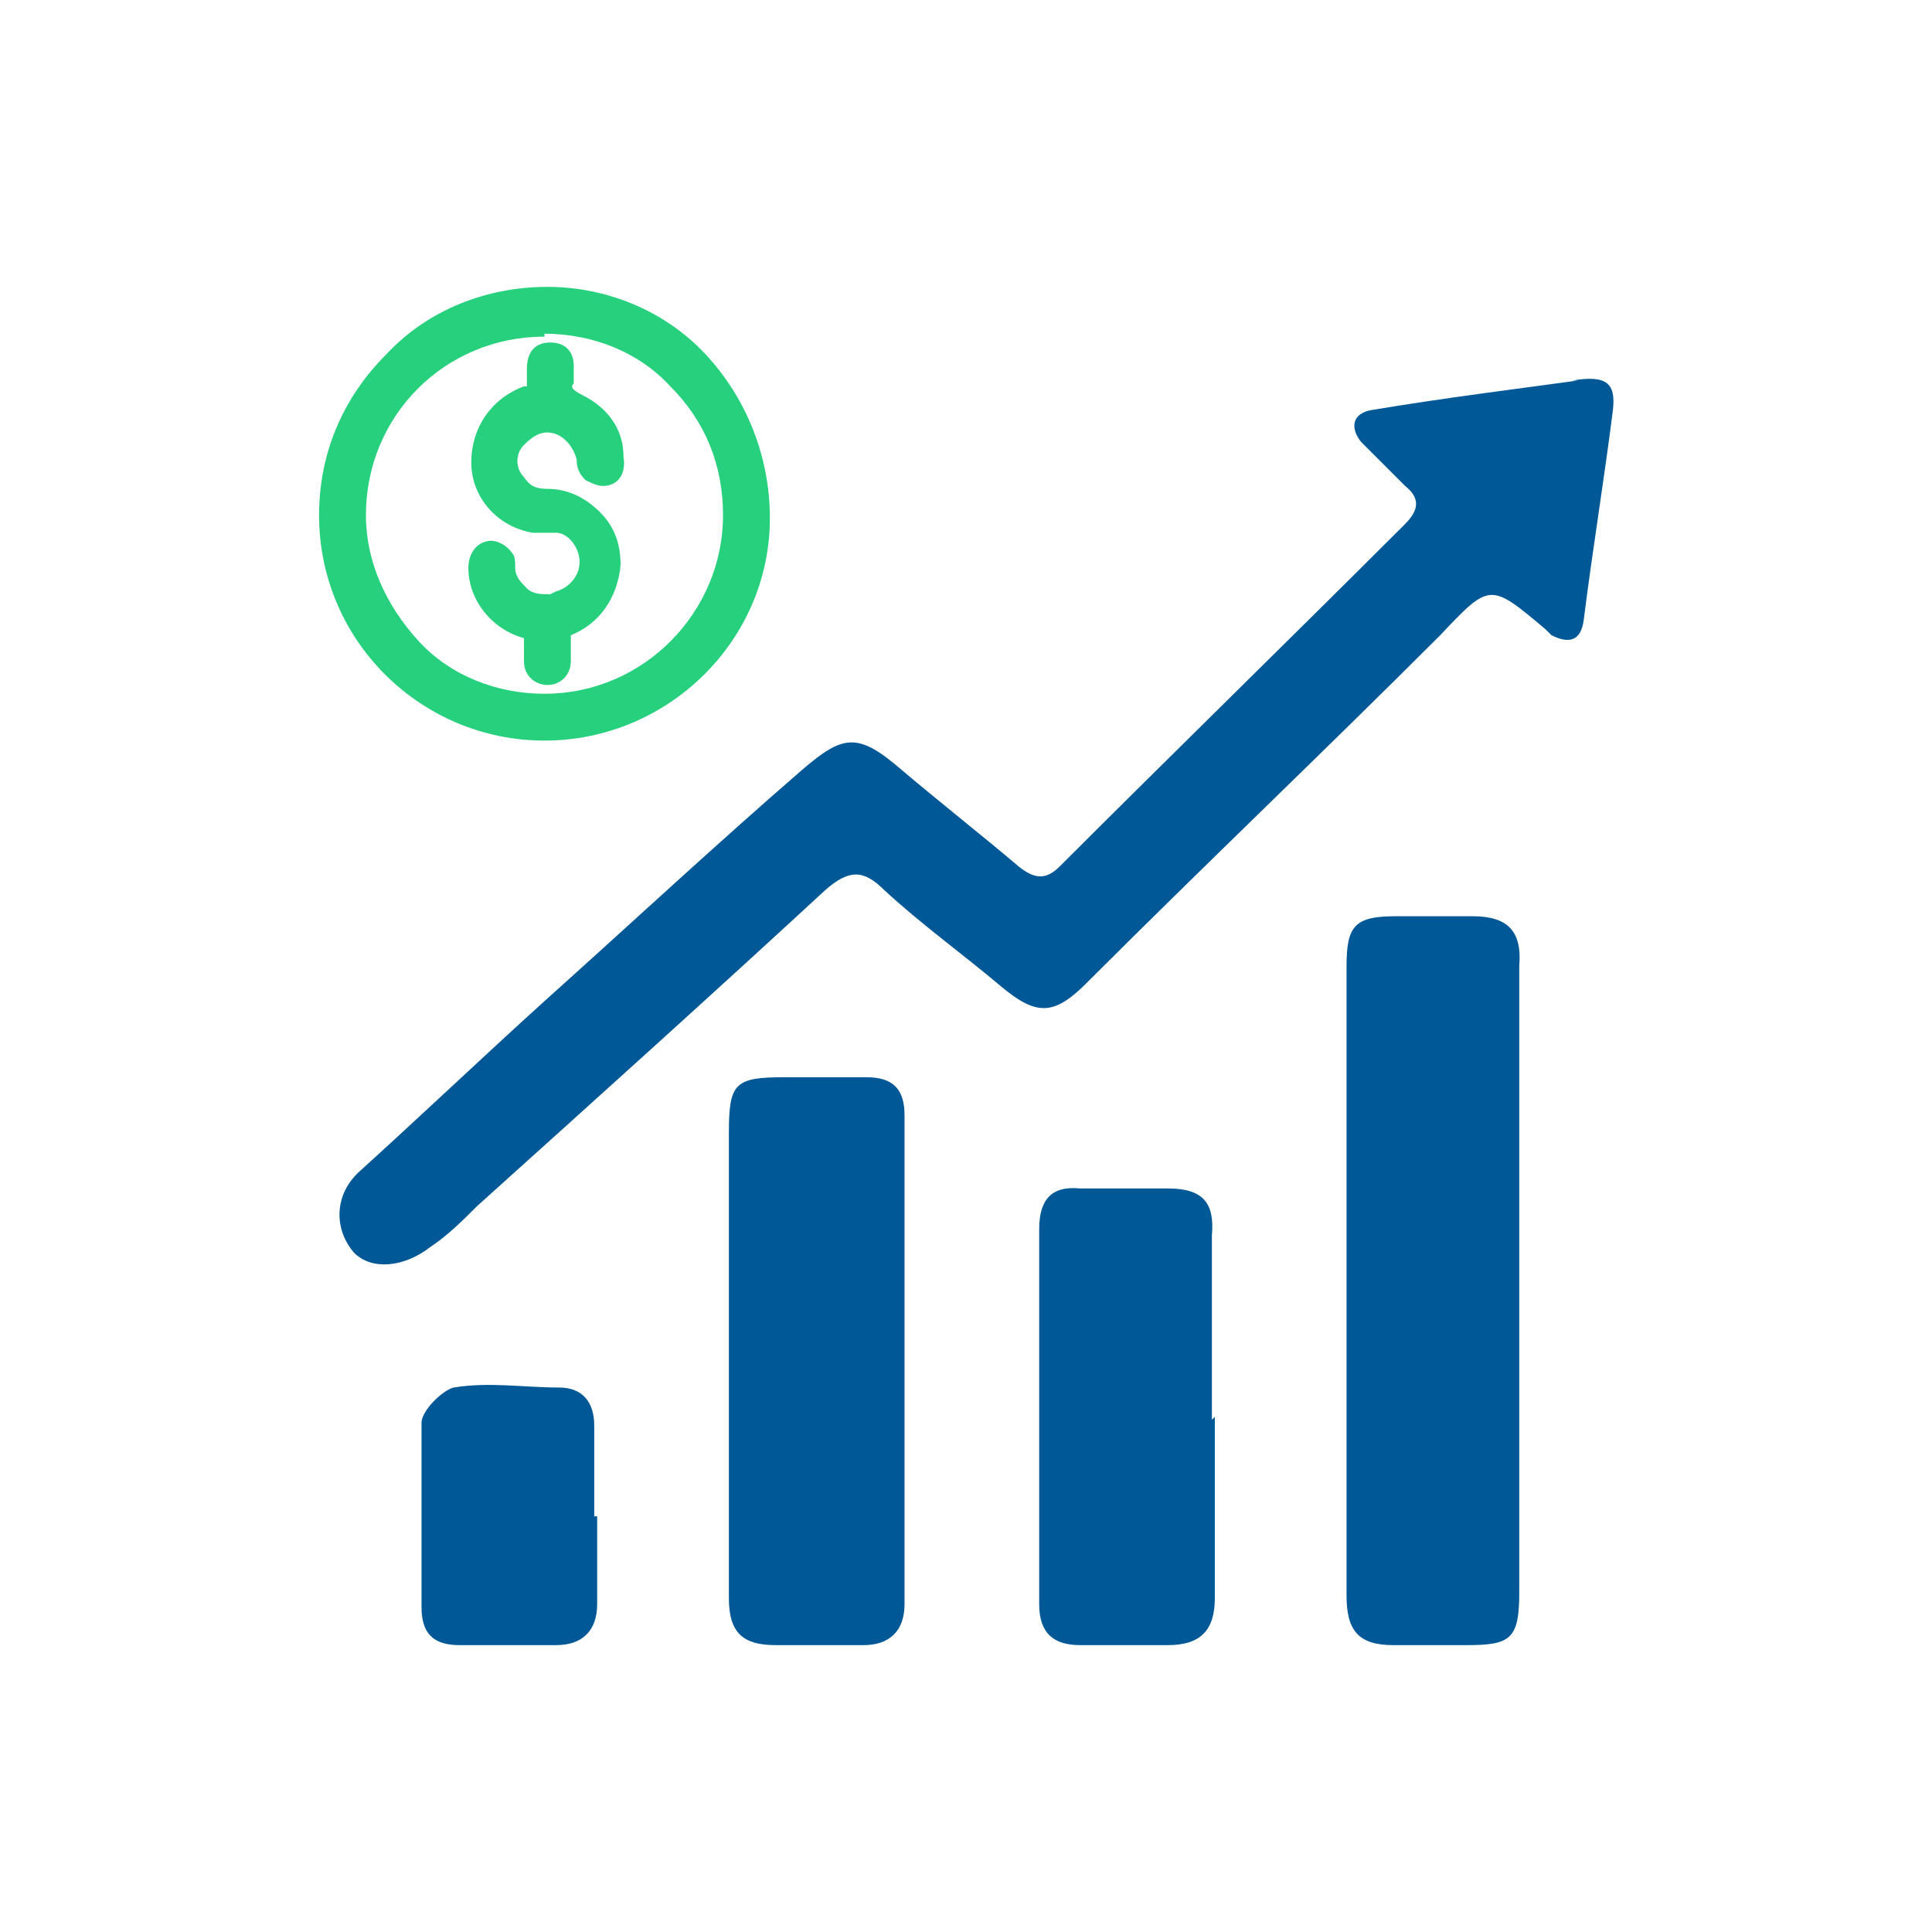
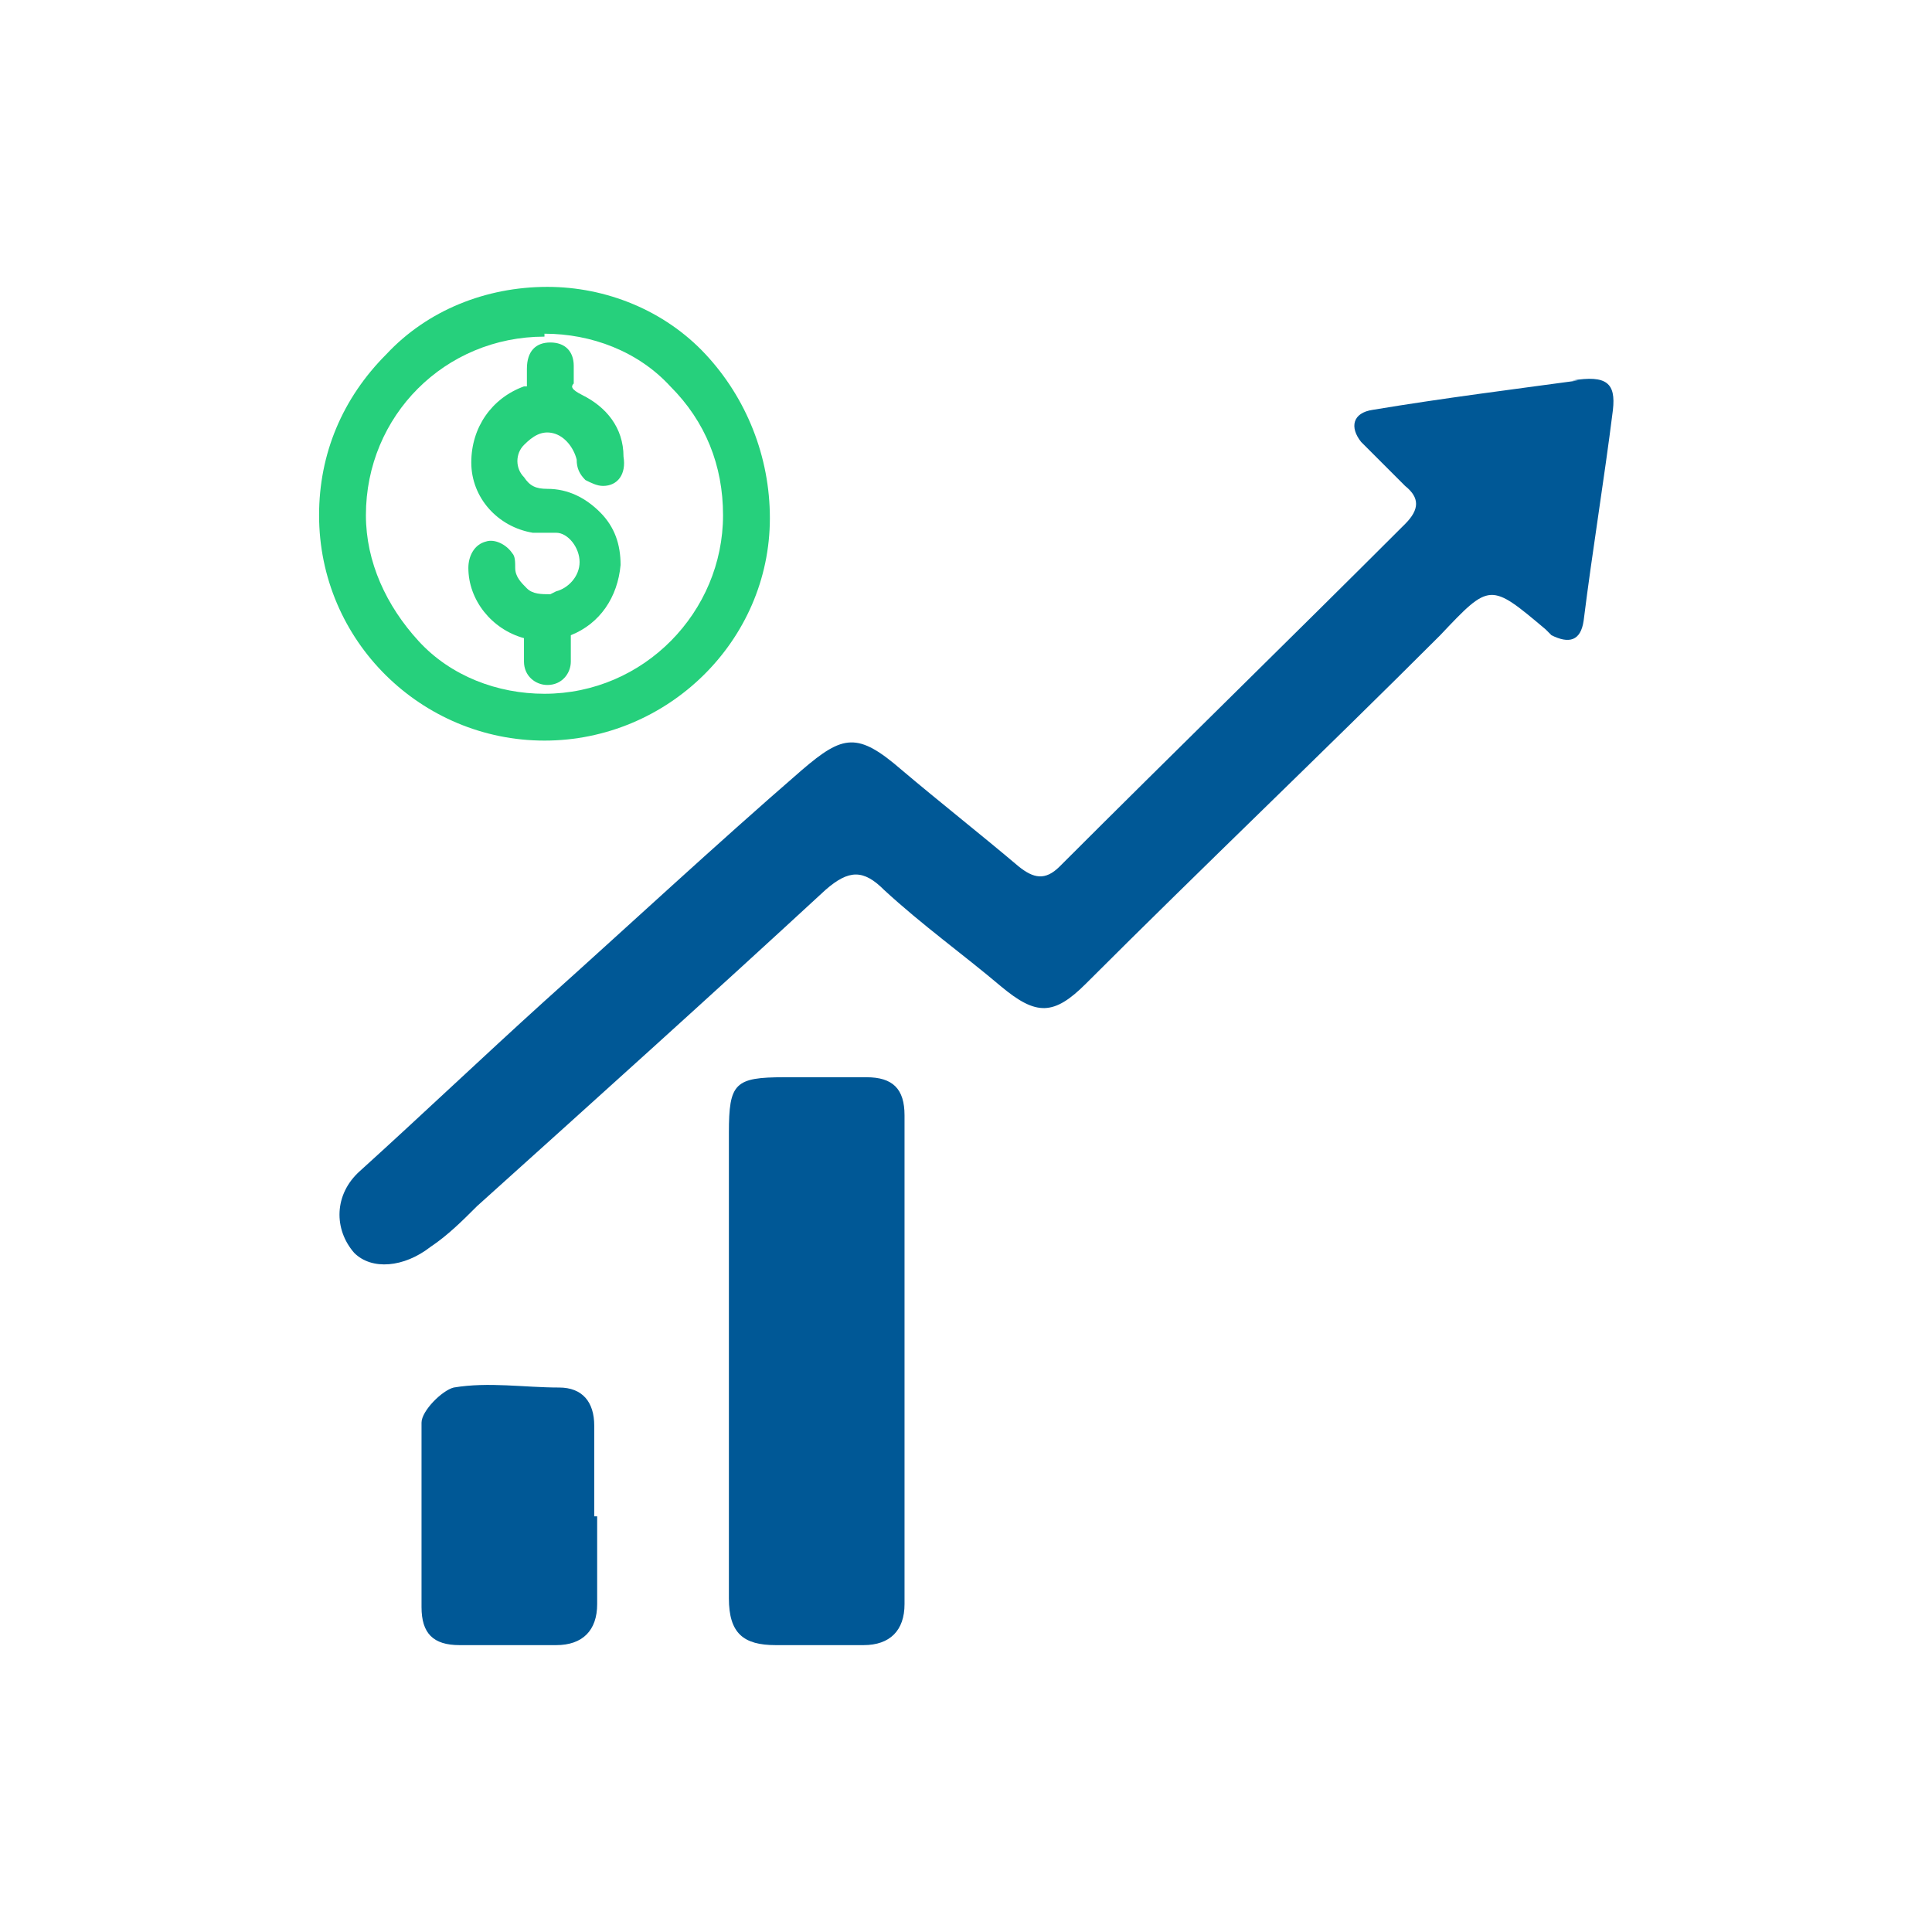
<svg xmlns="http://www.w3.org/2000/svg" id="Capa_1" data-name="Capa 1" version="1.1" viewBox="0 0 66 66">
  <defs>
    <style>
      .cls-1 {
        fill: #005896;
      }

      .cls-1, .cls-2 {
        stroke-width: 0px;
      }

      .cls-2 {
        fill: #26d07c;
      }
    </style>
  </defs>
  <g>
    <path class="cls-1" d="M53.7,13c1.2-.2,1.5.1,1.4,1-.3,2.4-.7,4.8-1,7.2-.1.7-.5.8-1.1.5,0,0-.1-.1-.2-.2-1.9-1.6-1.9-1.6-3.6.2-4,4-8.1,7.9-12.1,11.9-1.1,1.1-1.7,1.1-2.9.1-1.3-1.1-2.7-2.1-4-3.3-.7-.7-1.2-.7-2,0-3.9,3.6-7.9,7.2-11.9,10.8-.5.5-1,1-1.6,1.4-.9.7-2,.8-2.6.2-.7-.8-.7-2,.2-2.8,2.1-1.9,4.2-3.9,6.3-5.8,2.9-2.6,5.8-5.3,8.8-7.9,1.4-1.2,1.9-1.3,3.4,0,1.3,1.1,2.7,2.2,4,3.3.5.4.9.5,1.4,0,3.9-3.9,7.9-7.8,11.8-11.7.5-.5.5-.9,0-1.3-.5-.5-1-1-1.5-1.5-.4-.5-.3-1,.4-1.1,2.4-.4,4.8-.7,7-1Z" />
-     <path class="cls-1" d="M46,43.8c0-3.6,0-7.2,0-10.8,0-1.4.3-1.7,1.7-1.7.9,0,1.8,0,2.6,0,1.2,0,1.7.5,1.6,1.7,0,3.1,0,6.2,0,9.3,0,4,0,8.1,0,12.1,0,1.6-.3,1.8-1.8,1.8-.8,0-1.7,0-2.5,0-1.2,0-1.6-.5-1.6-1.7,0-3.6,0-7.1,0-10.7Z" />
    <path class="cls-1" d="M24.9,46.6c0-2.6,0-5.3,0-7.9,0-1.7.2-1.9,1.9-1.9.9,0,1.8,0,2.8,0,.9,0,1.3.4,1.3,1.3,0,5.6,0,11.2,0,16.7,0,.9-.5,1.4-1.4,1.4-1,0-2,0-3,0-1.1,0-1.6-.4-1.6-1.6,0-2.7,0-5.4,0-8Z" />
-     <path class="cls-1" d="M41.5,48.4c0,2.1,0,4.1,0,6.2,0,1.1-.5,1.6-1.6,1.6-1,0-2,0-3,0-.9,0-1.4-.4-1.4-1.4,0-4.3,0-8.6,0-12.8,0-1,.4-1.5,1.4-1.4,1,0,2,0,3,0,1.2,0,1.6.5,1.5,1.6,0,2.1,0,4.2,0,6.3Z" />
    <path class="cls-1" d="M20.4,51.8c0,1,0,2,0,3,0,.9-.5,1.4-1.4,1.4-1.1,0-2.2,0-3.3,0-.9,0-1.3-.4-1.3-1.3,0-2.1,0-4.2,0-6.3,0-.4.7-1.1,1.1-1.2,1.2-.2,2.4,0,3.6,0,.8,0,1.2.5,1.2,1.3,0,1,0,2.1,0,3.1Z" />
  </g>
  <g>
    <path class="cls-2" d="M18.6,25.3h0c4.2,0,7.7-3.4,7.7-7.6,0-2.1-.8-4.1-2.2-5.6-1.4-1.5-3.4-2.3-5.4-2.3-2.1,0-4.1.8-5.5,2.3-1.5,1.5-2.3,3.4-2.3,5.5,0,4.3,3.5,7.7,7.7,7.7ZM18.6,11.4h0c1.6,0,3.2.6,4.3,1.8,1.2,1.2,1.8,2.7,1.8,4.4,0,3.3-2.7,6.1-6.1,6.1h0c-1.6,0-3.2-.6-4.3-1.8-1.1-1.2-1.8-2.7-1.8-4.3,0-3.4,2.7-6.1,6.1-6.1Z" />
-     <path class="cls-2" d="M18.8,20.3c-.3,0-.6,0-.8-.2-.2-.2-.4-.4-.4-.7h0c0-.2,0-.4-.1-.5-.2-.3-.6-.5-.9-.4-.4.1-.6.5-.6.9,0,1.1.8,2.1,1.9,2.4,0,.3,0,.5,0,.8,0,.5.4.8.8.8h0c.5,0,.8-.4.8-.8,0-.3,0-.6,0-.9,1-.4,1.6-1.3,1.7-2.4,0-.7-.2-1.3-.7-1.8-.5-.5-1.1-.8-1.8-.8-.4,0-.6-.1-.8-.4-.3-.3-.3-.8,0-1.1s.6-.5,1-.4c.4.1.7.5.8.9,0,.3.1.5.3.7.2.1.4.2.6.2.5,0,.8-.4.7-1,0-1-.6-1.7-1.4-2.1-.4-.2-.4-.3-.3-.4v-.3c0-.1,0-.2,0-.3,0-.5-.3-.8-.8-.8-.5,0-.8.3-.8.9,0,.2,0,.4,0,.6,0,0,0,0,0,0,0,0,0,0-.1,0-1.1.4-1.8,1.4-1.8,2.6,0,1.2.9,2.2,2.1,2.4.1,0,.3,0,.5,0,0,0,.2,0,.3,0,.4,0,.8.5.8,1,0,.5-.4.9-.8,1Z" />
+     <path class="cls-2" d="M18.8,20.3c-.3,0-.6,0-.8-.2-.2-.2-.4-.4-.4-.7h0c0-.2,0-.4-.1-.5-.2-.3-.6-.5-.9-.4-.4.1-.6.5-.6.9,0,1.1.8,2.1,1.9,2.4,0,.3,0,.5,0,.8,0,.5.4.8.8.8h0c.5,0,.8-.4.8-.8,0-.3,0-.6,0-.9,1-.4,1.6-1.3,1.7-2.4,0-.7-.2-1.3-.7-1.8-.5-.5-1.1-.8-1.8-.8-.4,0-.6-.1-.8-.4-.3-.3-.3-.8,0-1.1s.6-.5,1-.4c.4.1.7.5.8.9,0,.3.1.5.3.7.2.1.4.2.6.2.5,0,.8-.4.7-1,0-1-.6-1.7-1.4-2.1-.4-.2-.4-.3-.3-.4v-.3c0-.1,0-.2,0-.3,0-.5-.3-.8-.8-.8-.5,0-.8.3-.8.9,0,.2,0,.4,0,.6,0,0,0,0,0,0,0,0,0,0-.1,0-1.1.4-1.8,1.4-1.8,2.6,0,1.2.9,2.2,2.1,2.4.1,0,.3,0,.5,0,0,0,.2,0,.3,0,.4,0,.8.5.8,1,0,.5-.4.9-.8,1" />
  </g>
</svg>